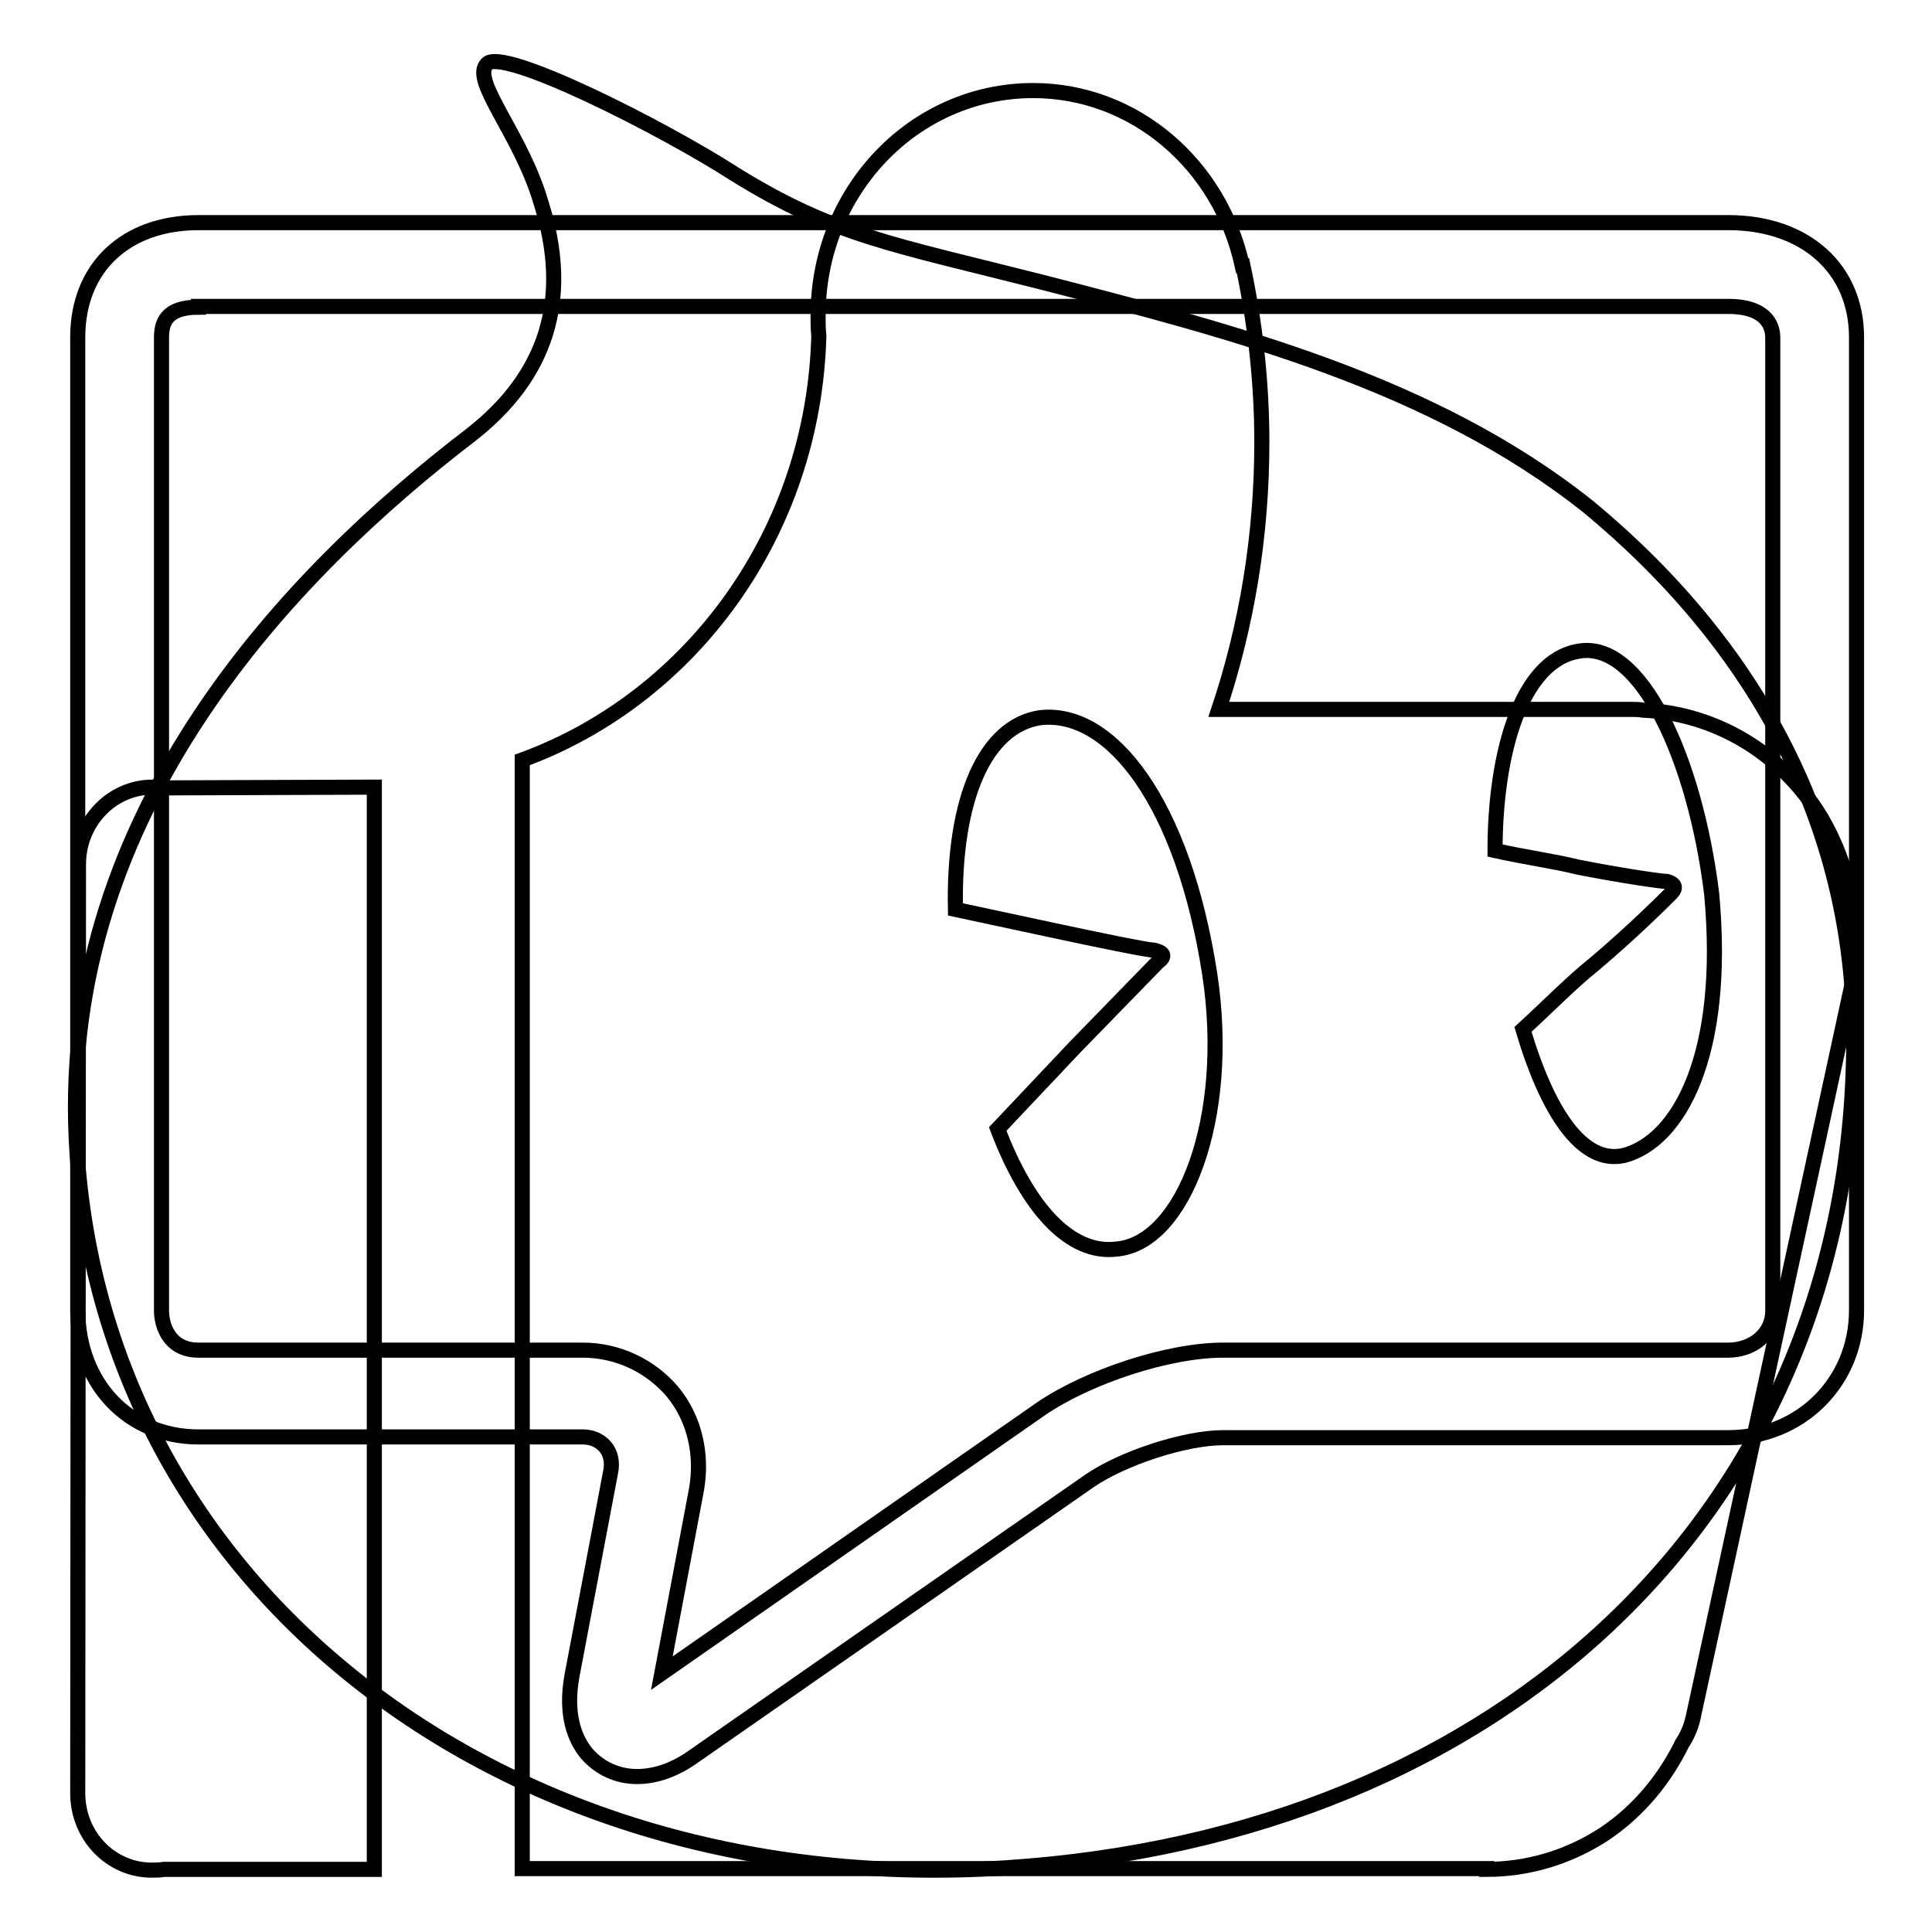
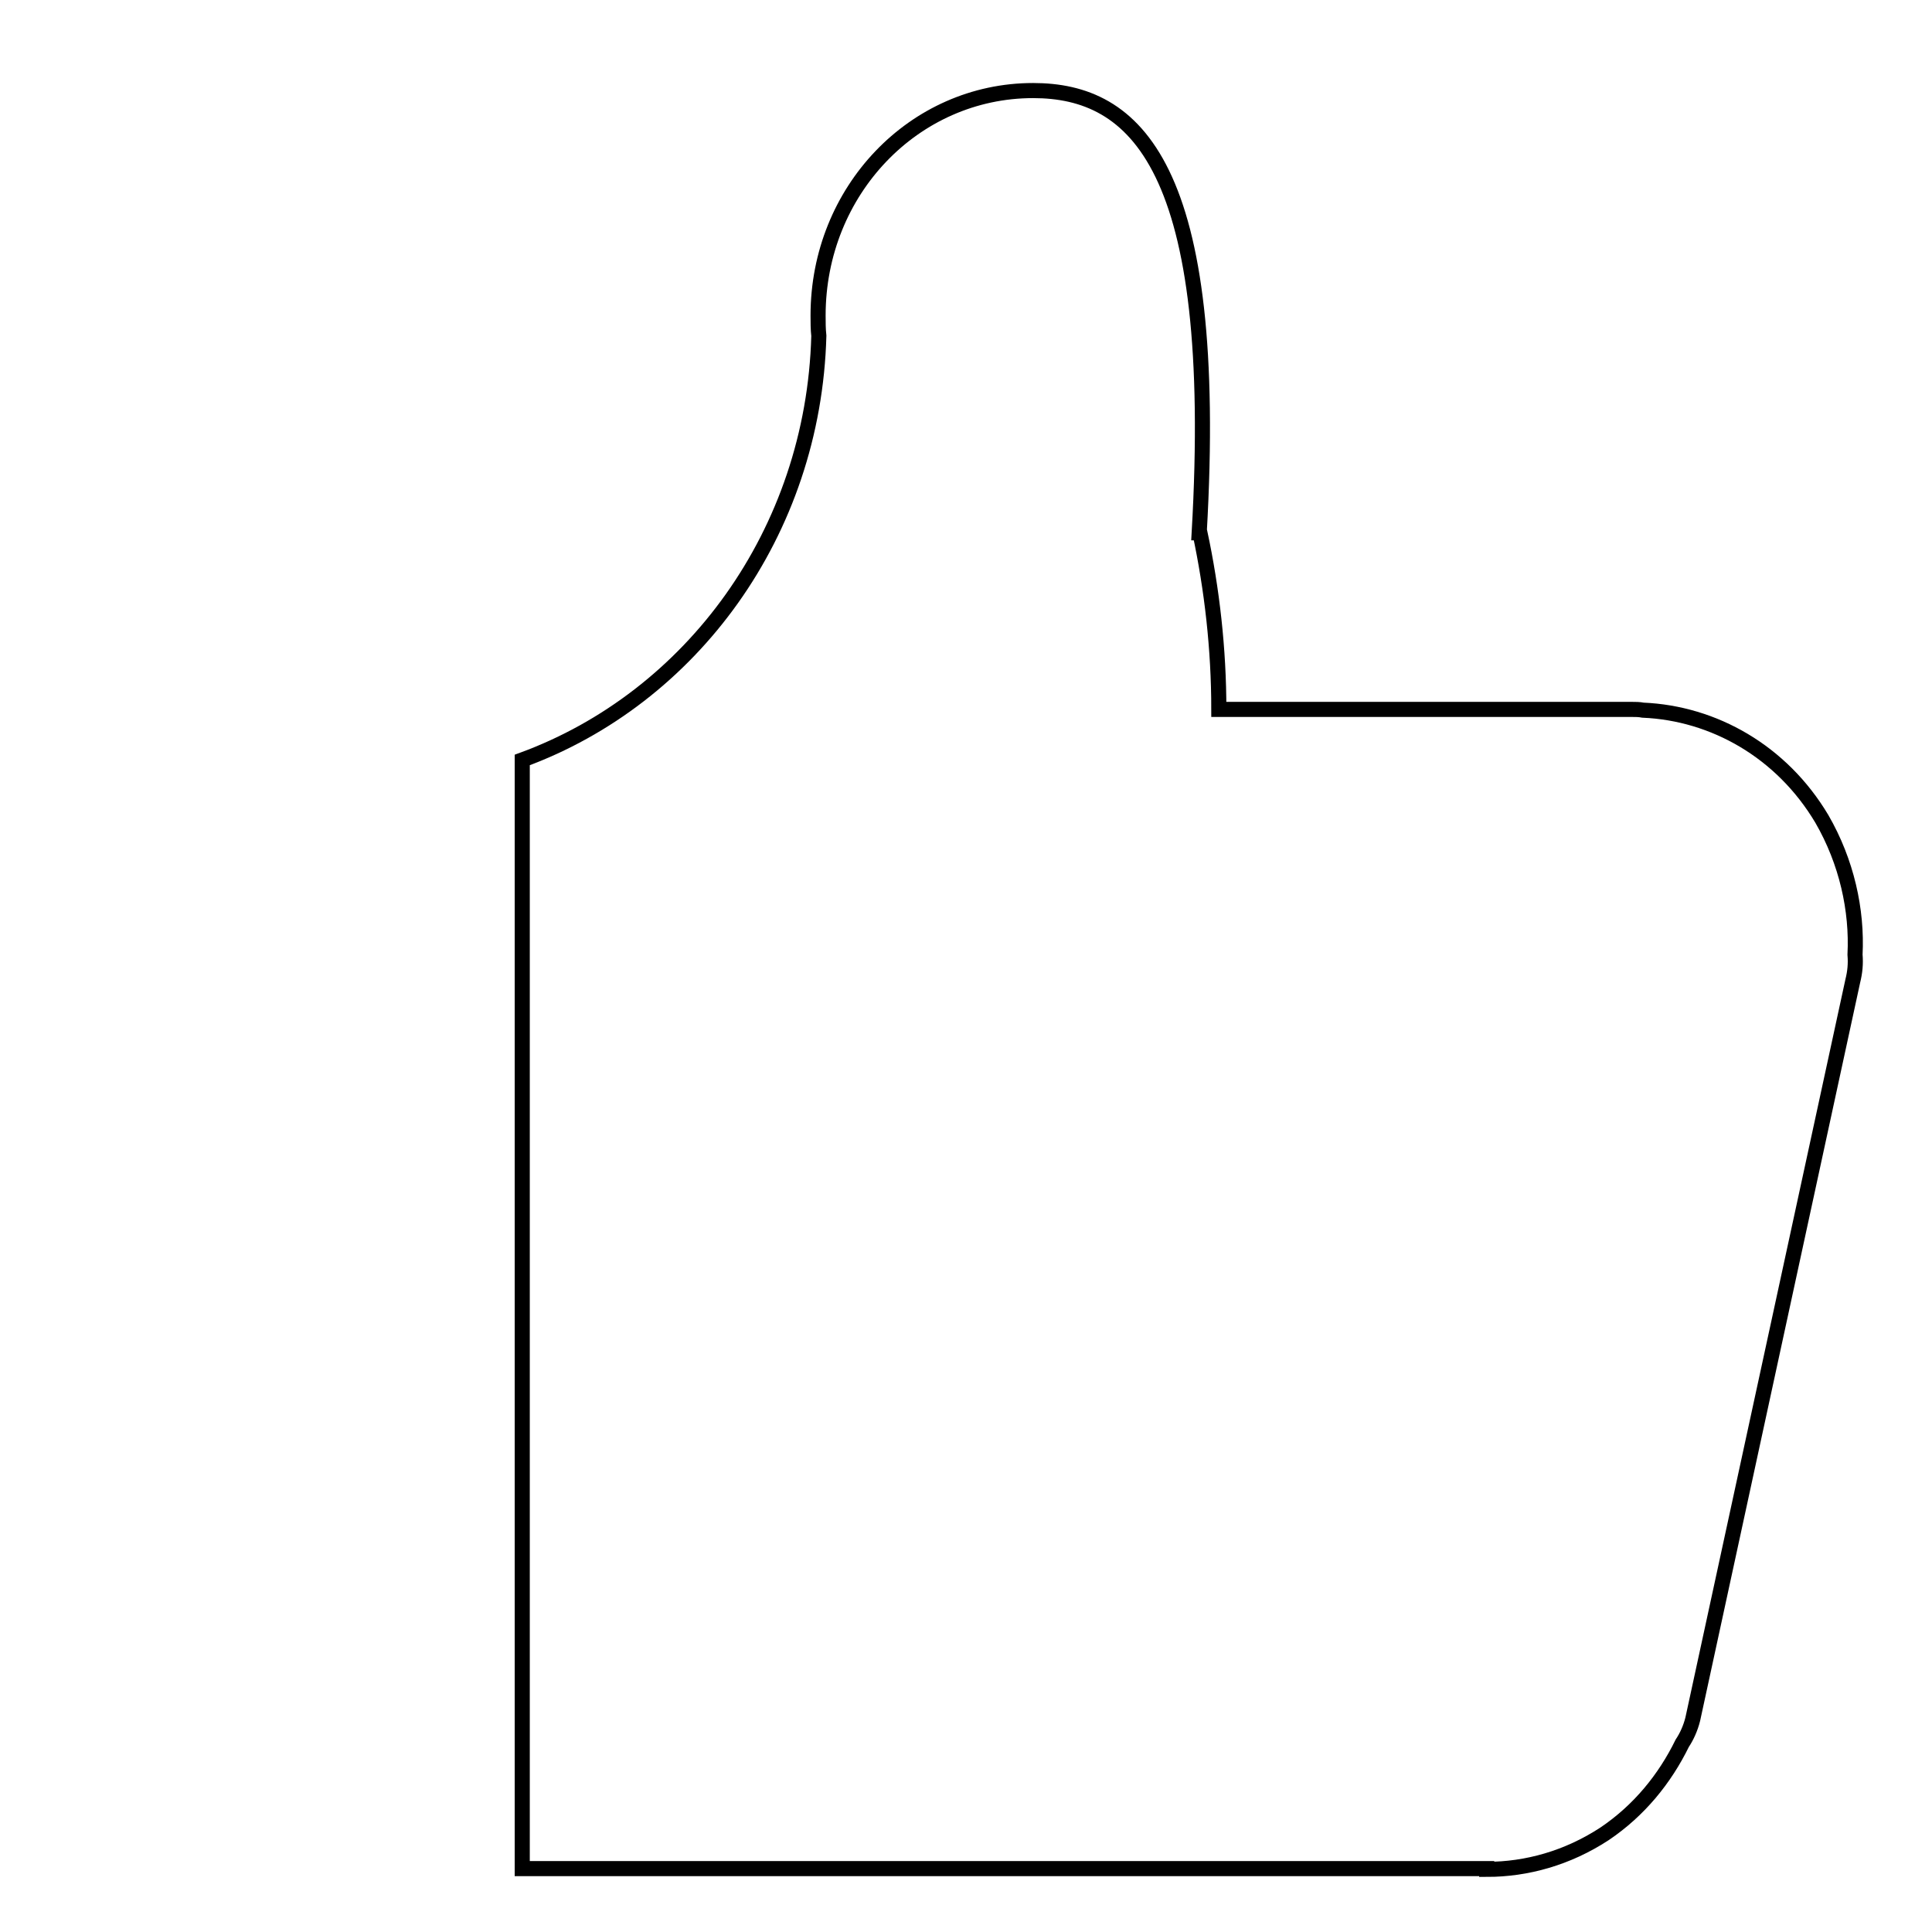
<svg xmlns="http://www.w3.org/2000/svg" version="1.1" x="0px" y="0px" viewBox="0 0 256 256" enable-background="new 0 0 256 256" xml:space="preserve">
  <g>
    <g>
-       <path stroke-width="2" fill-opacity="0" stroke="#000000" d="M210.4,67.1c-20.6-16.4-47.1-23.2-72.3-29.7c-20.1-5.1-27.6-6.2-40.7-14.3c-9.6-6.2-31-17-32.9-14.6c-2.1,2.2,4.6,9.4,7.2,18.4c4,12.7,0.8,22.9-9.4,30.8C38.8,75.7,8,107.3,10.1,150.9c2.9,59.6,57,100.9,123.1,96.6c66.4-4.3,111.1-47.5,112.4-107.1C246.5,111.6,233.9,86.5,210.4,67.1z M132.2,149.6l10.2-10.8l11-11.3c1.1-0.8,0.8-1.3-0.5-1.6c-0.8,0-7.2-1.3-13.7-2.7l-12.6-2.7c-0.3-14.8,4-24.3,11.2-25.4c9.4-1.1,19,11.3,22.5,34c2.9,19.1-3.5,35.6-12.3,36.4C141.8,166.3,136.2,160.1,132.2,149.6z M215.2,153.1c-5.6,1.3-10.2-5.9-13.4-16.7c3.5-3.2,6.4-6.2,9.4-8.6c5.1-4.3,9.4-8.6,10.2-9.4c0.8-0.8,0.5-1.3-0.5-1.6c-0.8,0-6.2-0.8-11.8-1.9c-3.2-0.8-7-1.3-11-2.2c0-13,3.5-25.1,11-26.4c8.3-1.6,15.5,14.3,17.7,32.1C228.8,139.9,222.4,151.2,215.2,153.1z" />
-       <path stroke-width="2" fill-opacity="0" stroke="#000000" d="M49.6,104.3L49.6,104.3l-28.2,0.1c-0.4,0-0.8-0.1-1.2-0.1c-5.4,0-9.8,4.6-9.8,10.2l-0.1,123.1c0,5.7,4.4,10.2,9.8,10.2c0.5,0,1.1,0,1.6-0.1h27.9V104.3z" />
-       <path stroke-width="2" fill-opacity="0" stroke="#000000" d="M241.4,108.5c-5.3-8.9-14.3-14-23.7-14.4c-0.5-0.1-1-0.1-1.5-0.1L161.5,94c3.7-11.1,5.7-23,5.7-35.4c0-8-0.9-15.9-2.5-23.4l-0.1,0C161.7,21.9,150.4,12,136.9,12c-15.8,0-28.5,13.3-28.5,29.8c0,0.9,0,1.8,0.1,2.7c-0.7,26.1-16.9,48-39.3,56.2v146.9l127.8,0v0.1c5.3,0,10.7-1.5,15.6-4.7c4.6-3.1,8-7.3,10.3-12c0.6-0.9,1.1-2,1.4-3.2l21.2-97.8c0.3-1.2,0.4-2.3,0.3-3.5C246.1,120.6,244.7,114.2,241.4,108.5z" />
-       <path stroke-width="2" fill-opacity="0" stroke="#000000" d="M84.4,235.4c-2.6,0-5-1.1-6.7-3.1c-1.4-1.7-2.9-4.9-1.9-10.3l5.1-26.9c0.3-1.3,0-2.6-0.7-3.4c-0.7-0.8-1.7-1.3-3-1.3H26.3c-9.3,0-16-7.1-16-16.9V44.7c0-9.2,6.3-15.2,16-15.2H229c10.2,0,17,6.1,17,15.2v128.9c0,9.5-7.4,16.9-17,16.9h-66.9c-5.1,0-13.3,2.7-17.7,5.7l-52.3,36.4C89.5,234.5,86.9,235.4,84.4,235.4L84.4,235.4z M26.3,40.7c-4.5,0-4.9,2.3-4.9,4.1v128.9c0,1.6,0.8,5.2,4.9,5.2h50.9c4.7,0,9,2.1,11.9,5.5c2.9,3.5,4,8.2,3.2,12.9l-4.6,24.4l50.2-35c6.3-4.3,16.9-7.8,24.2-7.8H229c3.2,0,5.9-2.1,5.9-5.2V44.7c0-0.9-0.3-4.1-5.9-4.1H26.3L26.3,40.7z" />
+       <path stroke-width="2" fill-opacity="0" stroke="#000000" d="M241.4,108.5c-5.3-8.9-14.3-14-23.7-14.4c-0.5-0.1-1-0.1-1.5-0.1L161.5,94c0-8-0.9-15.9-2.5-23.4l-0.1,0C161.7,21.9,150.4,12,136.9,12c-15.8,0-28.5,13.3-28.5,29.8c0,0.9,0,1.8,0.1,2.7c-0.7,26.1-16.9,48-39.3,56.2v146.9l127.8,0v0.1c5.3,0,10.7-1.5,15.6-4.7c4.6-3.1,8-7.3,10.3-12c0.6-0.9,1.1-2,1.4-3.2l21.2-97.8c0.3-1.2,0.4-2.3,0.3-3.5C246.1,120.6,244.7,114.2,241.4,108.5z" />
    </g>
  </g>
</svg>